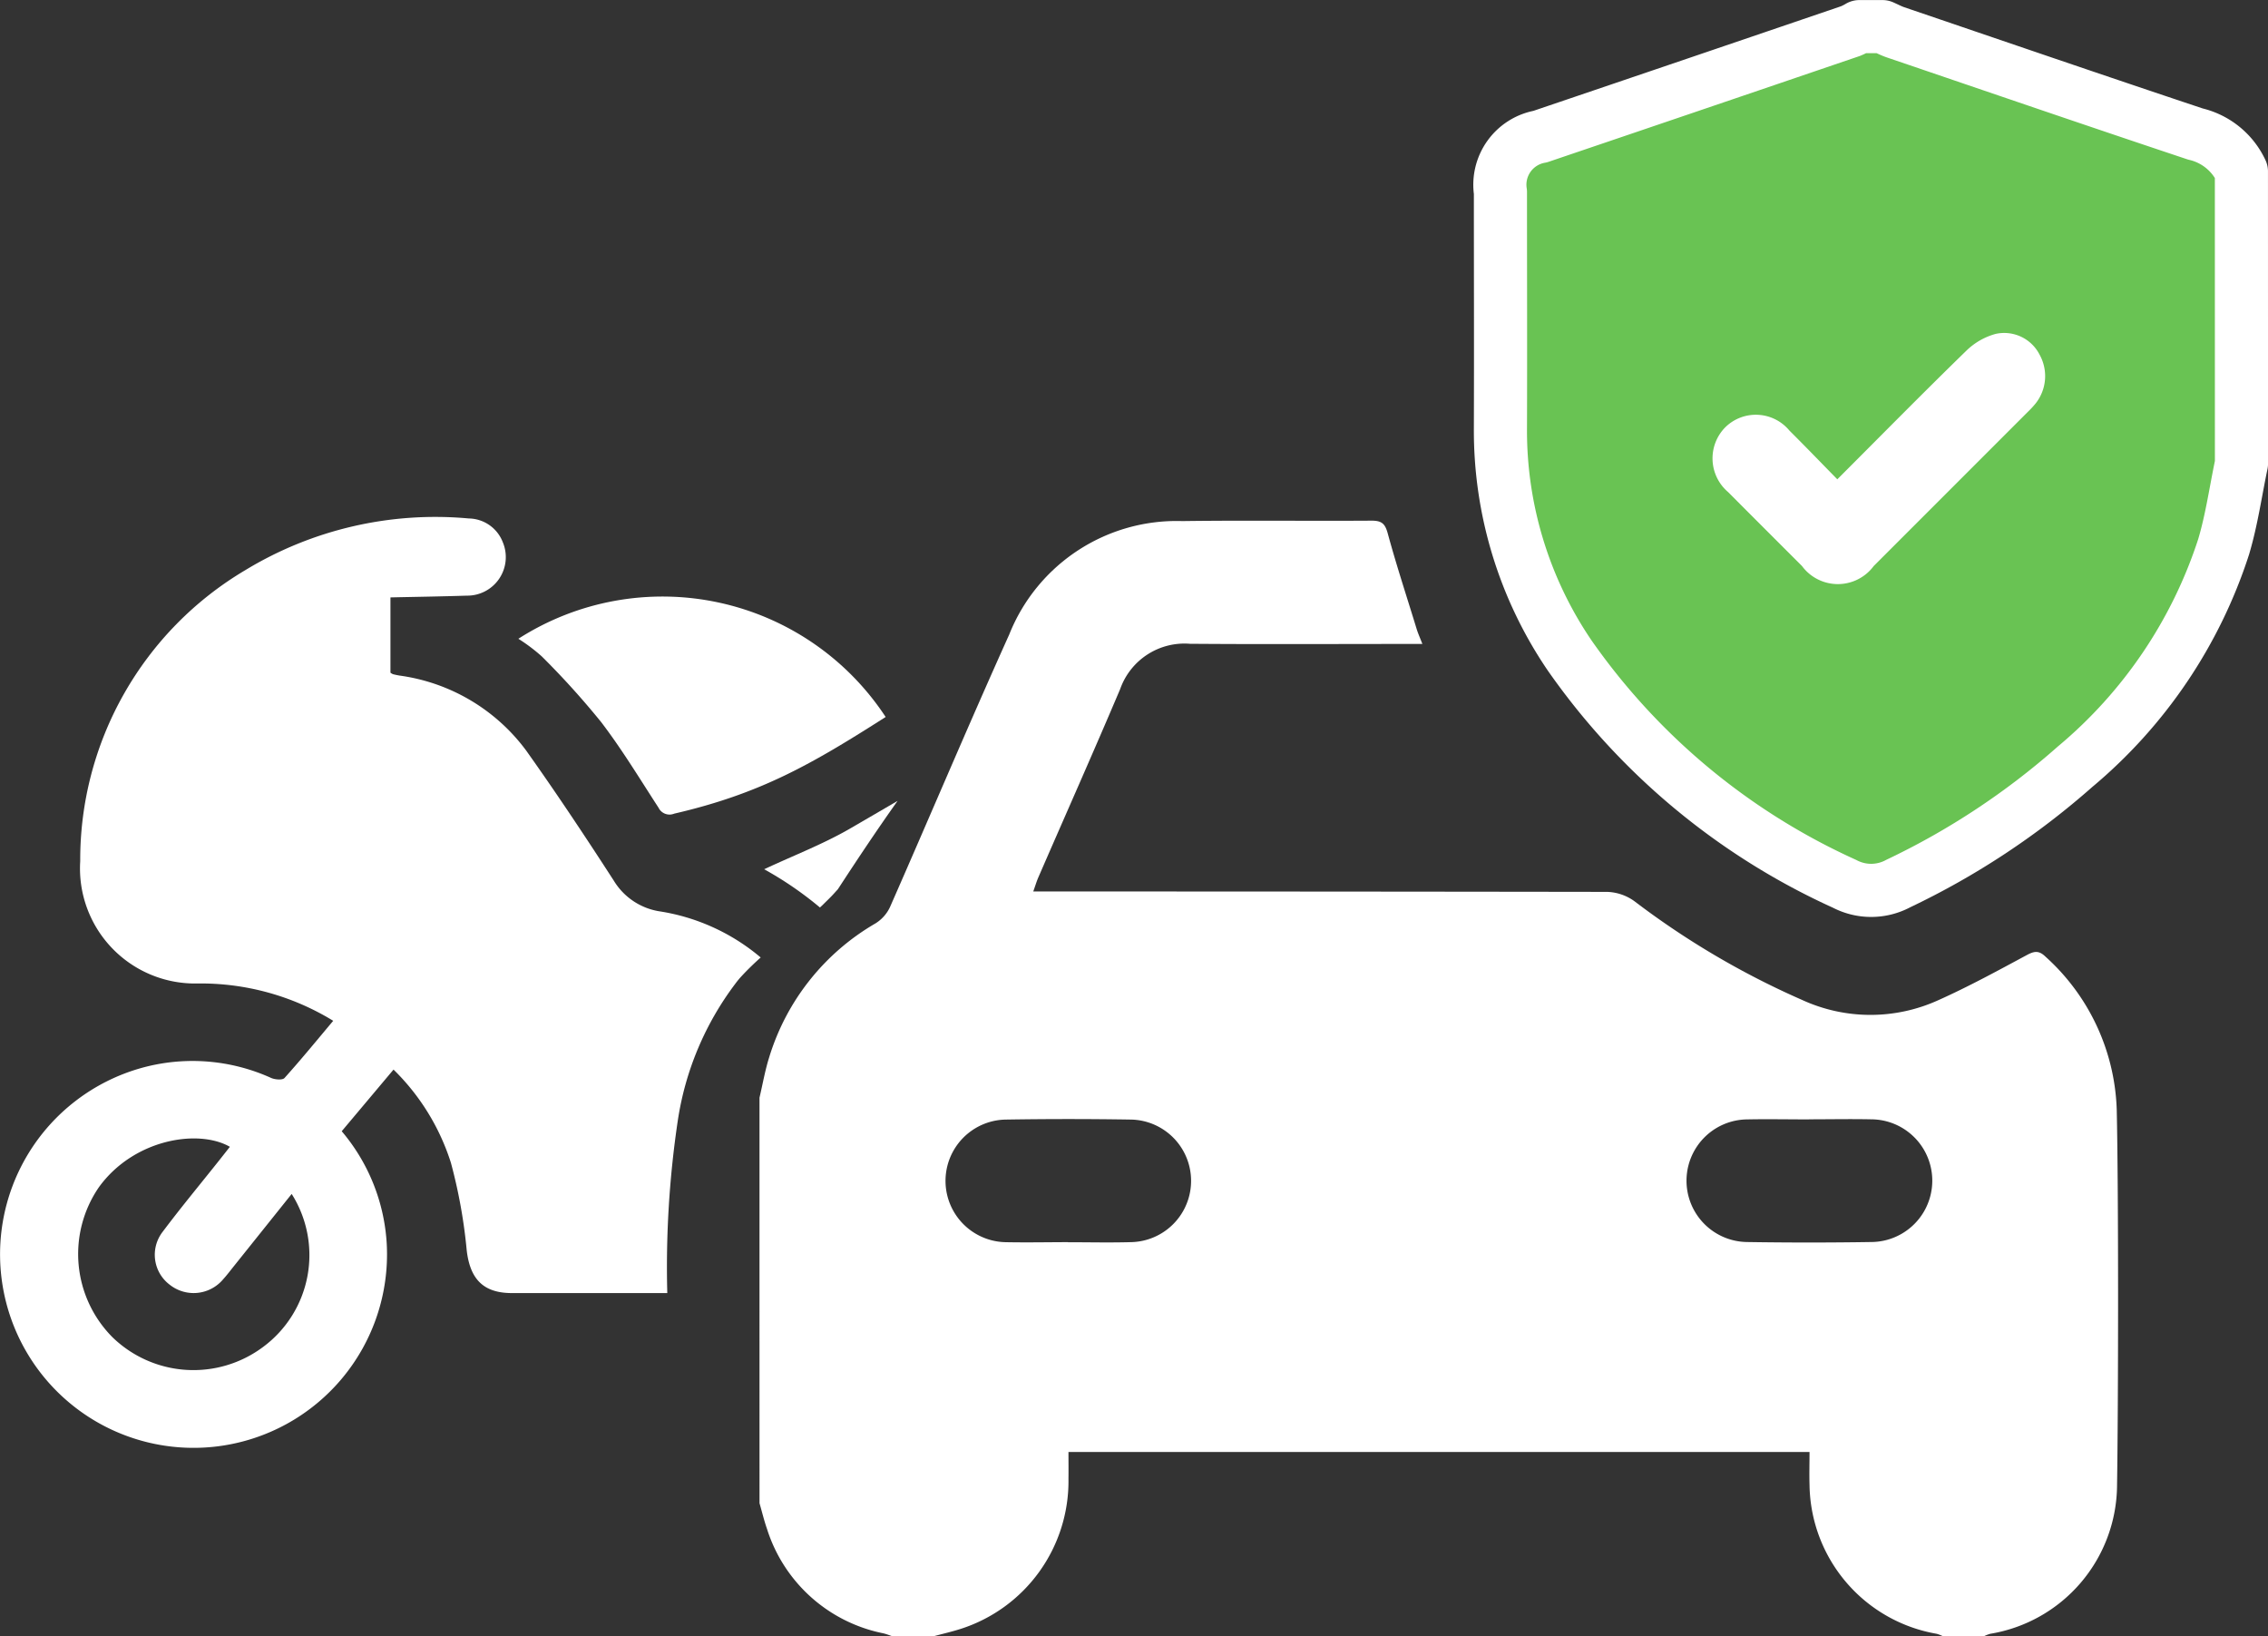
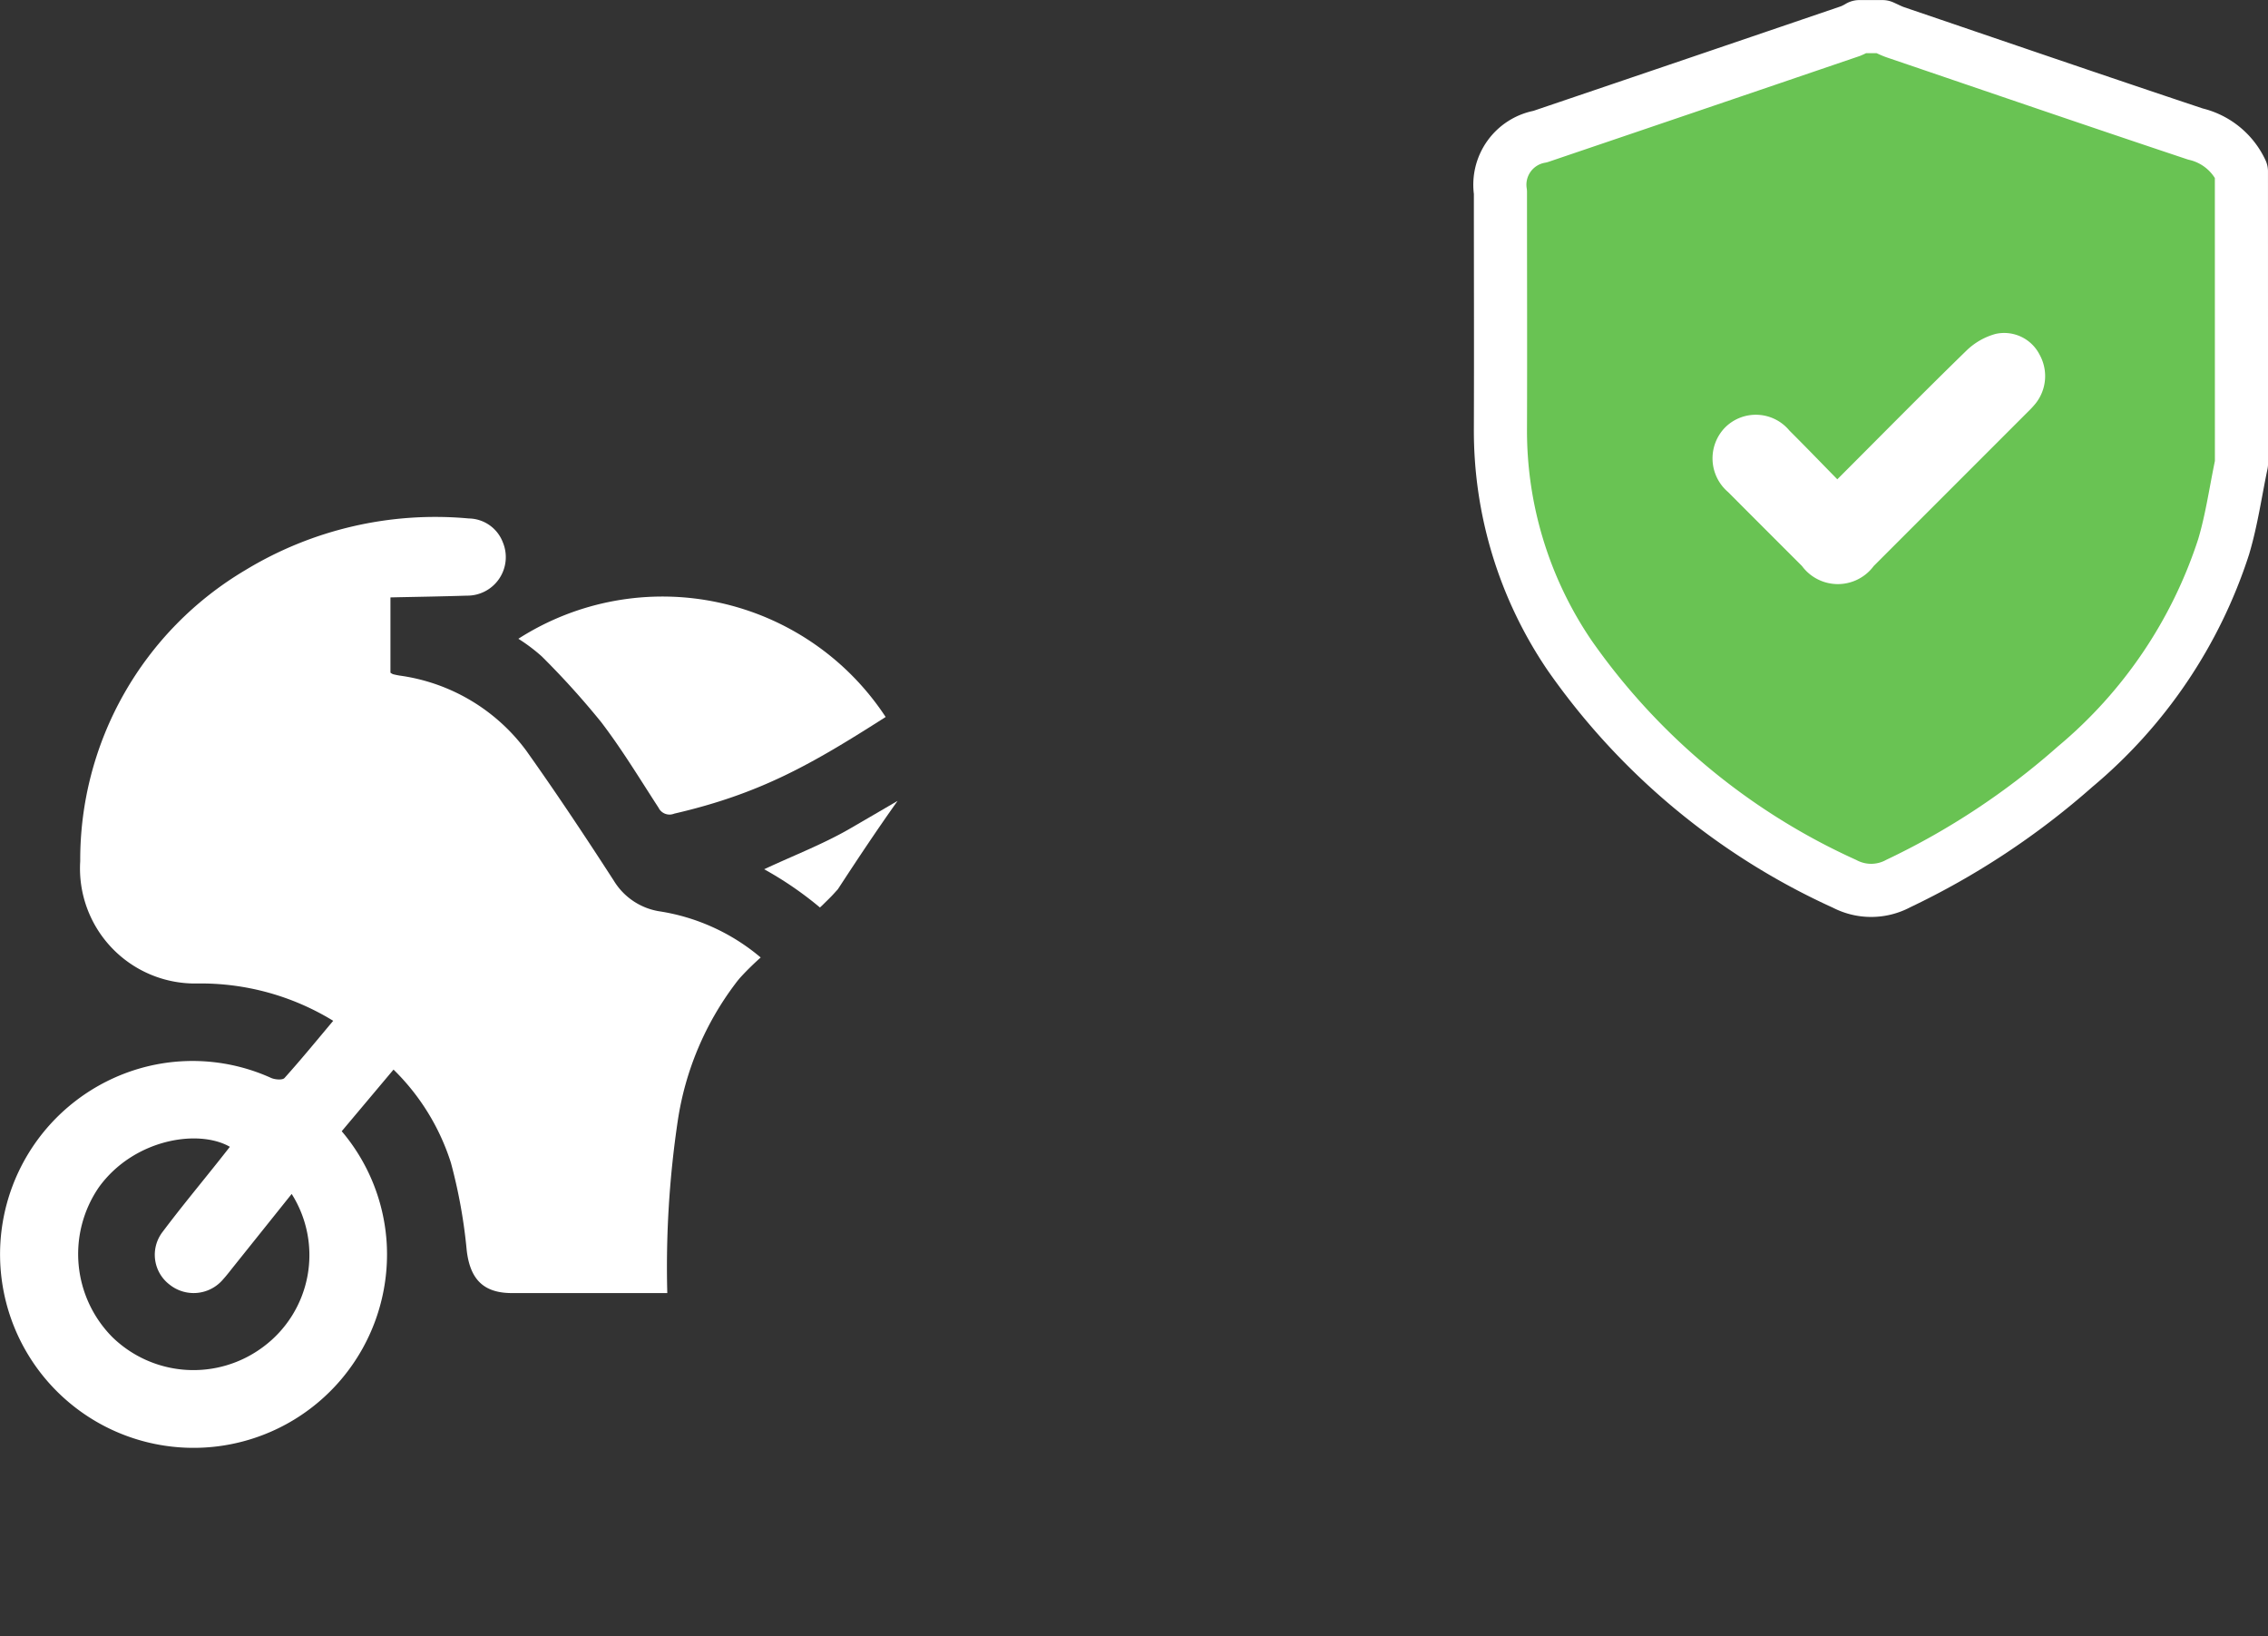
<svg xmlns="http://www.w3.org/2000/svg" width="106.73" height="76.989" viewBox="0 0 106.73 76.989">
  <rect x="0" y="0" width="106.73" height="76.989" fill="#333333" stroke="none" />
  <g id="Group_3715" data-name="Group 3715" transform="translate(0 1.25)">
-     <path id="Path_3470" data-name="Path 3470" d="M289.266,453.883c.15-.635.261-1.282.456-1.9a10.989,10.989,0,0,1,5-6.3,1.8,1.8,0,0,0,.683-.764c1.881-4.272,3.694-8.574,5.613-12.828a8.477,8.477,0,0,1,8.142-5.338c2.972-.04,5.946,0,8.919-.02.484,0,.632.156.756.614.41,1.505.9,2.99,1.356,4.481.065.212.158.415.27.706h-.795c-3.382,0-6.764.019-10.145-.008a3.209,3.209,0,0,0-3.283,2.134c-1.256,2.962-2.564,5.9-3.848,8.852-.079.181-.135.371-.241.668h.863q13.073,0,26.146.019a2.31,2.31,0,0,1,1.283.44,38.655,38.655,0,0,0,7.894,4.646,7.71,7.71,0,0,0,6.4.012c1.424-.637,2.8-1.388,4.175-2.128.353-.19.569-.217.871.075a10.12,10.12,0,0,1,3.356,7.212c.087,3.9.076,13.807.014,17.71a7.128,7.128,0,0,1-5.968,6.94,1.69,1.69,0,0,0-.306.121h-1.907a1.688,1.688,0,0,0-.306-.121,7.209,7.209,0,0,1-5.984-7c-.016-.514,0-1.029,0-1.554H303.806c0,.446.006.85,0,1.255a7.3,7.3,0,0,1-5.066,7.066c-.427.137-.867.237-1.3.354h-1.907c-.144-.048-.286-.107-.433-.142a7.23,7.23,0,0,1-5.479-4.909c-.139-.4-.237-.81-.354-1.215Zm14.517,6.8c1,0,2,.024,2.992-.005a2.884,2.884,0,0,0-.014-5.766q-2.957-.048-5.916,0a2.885,2.885,0,0,0,.014,5.769C301.833,460.7,302.808,460.681,303.783,460.679Zm34.863-5.779c-.975,0-1.95-.02-2.924,0a2.885,2.885,0,0,0,0,5.769q2.923.046,5.848,0a2.886,2.886,0,1,0,0-5.773C340.6,454.88,339.621,454.9,338.646,454.9Z" transform="translate(-253.525 -403.486)" fill="#fff" fill-rule="evenodd" />
    <path id="Path_3471" data-name="Path 3471" d="M516.1,319.318c-.274,1.3-.458,2.634-.838,3.906a22.509,22.509,0,0,1-6.993,10.351,35.664,35.664,0,0,1-8.318,5.495,2.693,2.693,0,0,1-2.532.012,31.757,31.757,0,0,1-12.932-10.74,18.791,18.791,0,0,1-3.259-10.7c.012-3.7,0-7.4,0-11.1a2.3,2.3,0,0,1,1.872-2.615q7.305-2.476,14.607-4.966a3.187,3.187,0,0,0,.411-.208h1.09c.2.089.4.194.605.265,4.7,1.6,9.406,3.215,14.121,4.788a3.183,3.183,0,0,1,2.164,1.758Z" transform="translate(-410.619 -298.75)" fill="#69c353" stroke="#fff" stroke-linecap="round" stroke-linejoin="round" stroke-width="2.5" fill-rule="evenodd" />
    <g id="Group_3714" data-name="Group 3714" transform="translate(0 23.108)">
      <path id="Path_3472" data-name="Path 3472" d="M127.4,447.531c.284-.306.583-.594.891-.87a9.664,9.664,0,0,0-4.787-2.175,3.076,3.076,0,0,1-2.122-1.434c-1.34-2.073-2.707-4.131-4.138-6.142a8.915,8.915,0,0,0-5.957-3.514c-.1-.018-.2-.038-.3-.064a.565.565,0,0,1-.119-.07V429.72c1.216-.027,2.4-.044,3.59-.083a1.812,1.812,0,0,0,1.7-2.506,1.74,1.74,0,0,0-1.6-1.125,17.221,17.221,0,0,0-10.526,2.435,15.841,15.841,0,0,0-7.763,13.69,5.414,5.414,0,0,0,5.506,5.754,11.918,11.918,0,0,1,6.4,1.756c-.767.912-1.509,1.82-2.292,2.691-.095.106-.443.077-.624,0a8.96,8.96,0,0,0-6.164-.457,9.105,9.105,0,1,0,11.6,8.286,8.982,8.982,0,0,0-2.12-5.325l2.438-2.9a10.631,10.631,0,0,1,2.7,4.383,24.556,24.556,0,0,1,.742,4.1c.152,1.355.766,2.031,2.124,2.032q3.658,0,7.317,0a46.627,46.627,0,0,1,.495-8.118,14.176,14.176,0,0,1,2.7-6.428A4.009,4.009,0,0,1,127.4,447.531ZM104.89,464.975a5.472,5.472,0,0,1-7.106-.449,5.551,5.551,0,0,1-.635-7.057c1.642-2.268,4.681-2.75,6.163-1.9-.177.225-.35.446-.525.666-.881,1.108-1.788,2.2-2.636,3.33a1.764,1.764,0,0,0,.331,2.494,1.812,1.812,0,0,0,2.511-.254c.177-.195.335-.405.5-.611l2.727-3.407A5.377,5.377,0,0,1,104.89,464.975Z" transform="translate(-92.494 -425.97)" fill="#fff" fill-rule="evenodd" />
      <path id="Path_3473" data-name="Path 3473" d="M293.221,504.235c.2-.2.408-.393.595-.606.056-.063.1-.109.13-.143l.01-.015c.913-1.4,1.836-2.785,2.8-4.142q-1.129.66-2.26,1.316c-1.254.723-2.623,1.247-4.018,1.9a16.491,16.491,0,0,1,2.625,1.8C293.142,504.308,293.182,504.272,293.221,504.235Z" transform="translate(-254.517 -486.005)" fill="#fff" fill-rule="evenodd" />
      <path id="Path_3474" data-name="Path 3474" d="M244.079,452a12.567,12.567,0,0,0-17.284-3.68,8.25,8.25,0,0,1,1.1.828,38.306,38.306,0,0,1,2.794,3.09c.98,1.282,1.819,2.672,2.7,4.027a.577.577,0,0,0,.74.283C238.192,455.609,240.6,454.221,244.079,452Z" transform="translate(-202.401 -442.624)" fill="#fff" fill-rule="evenodd" />
    </g>
    <path id="Path_3469" data-name="Path 3469" d="M603.315,800.208c2.074-2.074,4.052-4.084,6.072-6.05a3.168,3.168,0,0,1,1.379-.791,1.868,1.868,0,0,1,2.069.979,2.072,2.072,0,0,1-.193,2.3,4.55,4.55,0,0,1-.372.4q-3.619,3.621-7.24,7.24a2.1,2.1,0,0,1-3.379,0q-1.74-1.735-3.474-3.476a2.082,2.082,0,0,1-.147-3.036,2.049,2.049,0,0,1,3.03.14C601.8,798.65,602.527,799.405,603.315,800.208Z" transform="translate(-516.853 -778.907)" fill="#fff" fill-rule="evenodd" />
  </g>
</svg>